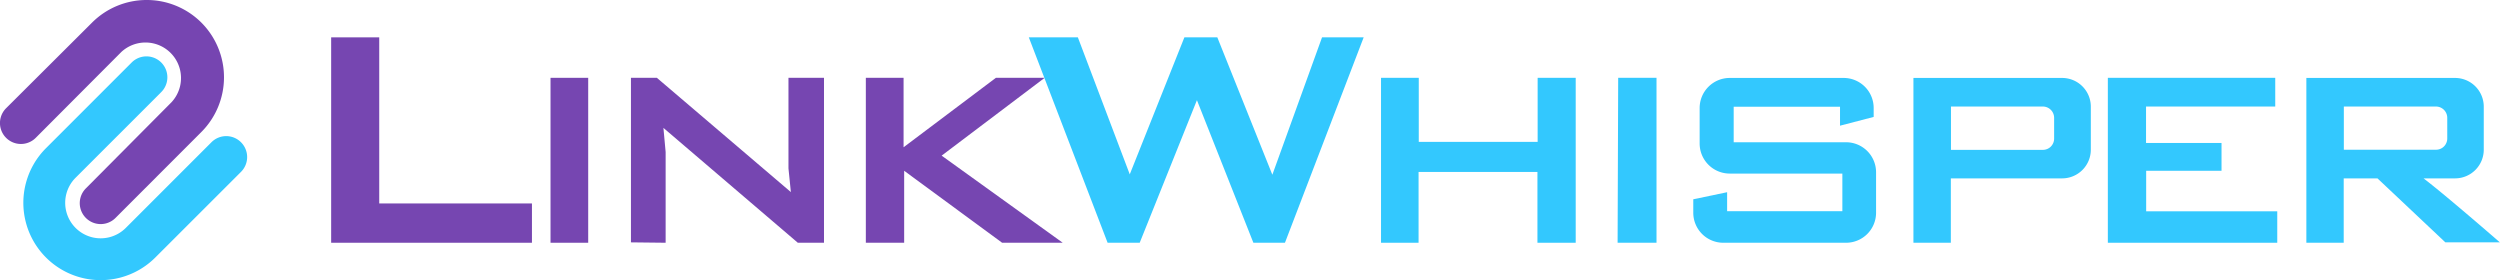
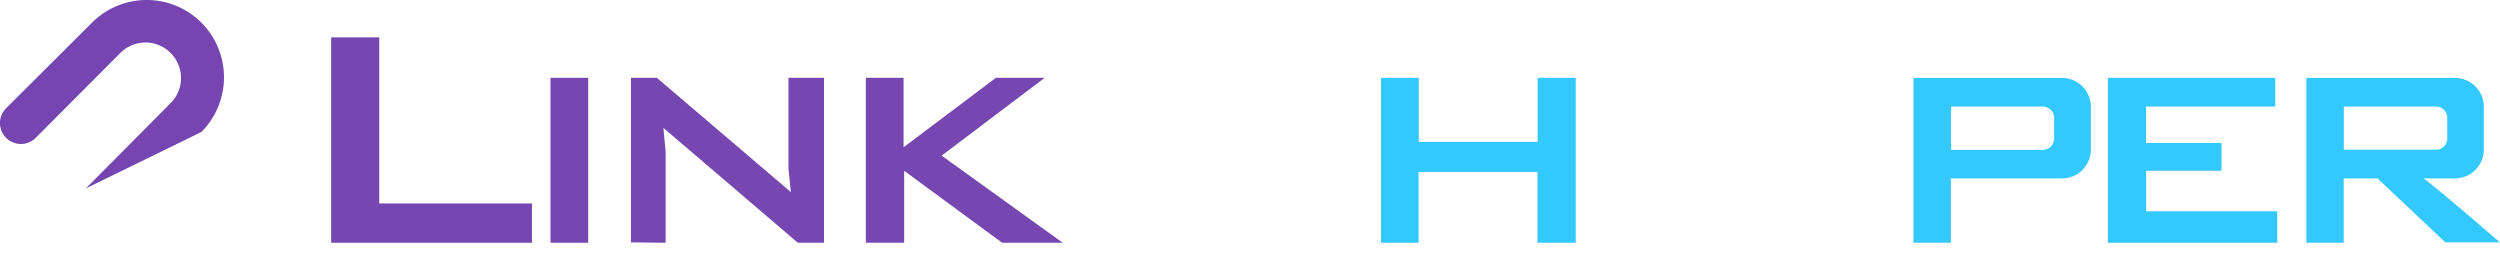
<svg xmlns="http://www.w3.org/2000/svg" width="384.86" height="43.12" viewBox="0 0 384.86 43.12">
  <defs>
    <style>.f3aa81fa-4d2a-47d0-b61b-44b81ea3f0f2 { fill: #7645b1; } .ba23f683-181b-47fb-bea3-5db1100be00a { fill: #33c8fe; } .b0aec4bd-3fa1-4ae9-9407-ed2e1642cdd5 { fill: #7646b1; }</style>
  </defs>
  <g id="f5183448-f694-4169-a31d-091e7c6cf07b" data-name="Layer 2">
    <g id="a6bda8bc-6e87-4540-a524-ad1e6d4146f2" data-name="Layer 1">
-       <path d="M31 3.48a11.91 11.91 0 00-16.83 0L.94 16.66a3.22 3.22 0 004.56 4.56L18.68 8a5.47 5.47 0 017.73 7.73L13.22 29a3.22 3.22 0 004.56 4.55L31 20.32a11.92 11.92 0 000-16.84z" class="f3aa81fa-4d2a-47d0-b61b-44b81ea3f0f2" />
-       <path d="M37.1 21.9a3.21 3.21 0 00-4.55 0L19.36 35.09a5.46 5.46 0 01-7.72-7.73l13.18-13.18a3.22 3.22 0 10-4.55-4.56L7.08 22.81a11.9 11.9 0 0016.83 16.83L37.1 26.46a3.22 3.22 0 000-4.56z" class="ba23f683-181b-47fb-bea3-5db1100be00a" />
+       <path d="M31 3.48a11.91 11.91 0 00-16.83 0L.94 16.66a3.22 3.22 0 004.56 4.56L18.68 8a5.47 5.47 0 017.73 7.73L13.22 29L31 20.32a11.92 11.92 0 000-16.84z" class="f3aa81fa-4d2a-47d0-b61b-44b81ea3f0f2" />
      <g>
        <polygon points="50.98 5.75 58.38 5.75 58.38 31.32 81.89 31.32 81.89 37.37 50.98 37.37 50.98 5.75" class="b0aec4bd-3fa1-4ae9-9407-ed2e1642cdd5" />
        <rect width="5.8" height="25.39" x="84.75" y="11.98" class="b0aec4bd-3fa1-4ae9-9407-ed2e1642cdd5" />
        <polygon points="97.13 37.31 97.13 11.98 101.12 11.98 121.75 29.57 121.38 25.92 121.38 11.98 126.85 11.98 126.85 37.37 122.82 37.37 102.13 19.69 102.47 23.4 102.47 37.37 97.13 37.31" class="b0aec4bd-3fa1-4ae9-9407-ed2e1642cdd5" />
        <polygon points="133.29 37.37 133.29 11.98 139.1 11.98 139.1 22.67 153.31 11.98 160.82 11.98 144.96 23.96 163.6 37.37 154.27 37.37 139.19 26.29 139.19 37.37 133.29 37.37" class="b0aec4bd-3fa1-4ae9-9407-ed2e1642cdd5" />
-         <polygon points="158.38 5.75 170.51 37.37 175.45 37.37 184.26 15.42 192.95 37.37 197.81 37.37 209.93 5.75 203.52 5.75 195.87 26.9 187.4 5.75 182.33 5.75 173.92 26.84 165.93 5.75 158.38 5.75" class="ba23f683-181b-47fb-bea3-5db1100be00a" />
        <polygon points="212.6 11.98 218.41 11.98 218.41 21.84 236.71 21.84 236.71 11.98 242.57 11.98 242.57 37.37 236.68 37.37 236.68 26.47 218.38 26.47 218.38 37.37 212.6 37.37 212.6 11.98" class="ba23f683-181b-47fb-bea3-5db1100be00a" />
-         <polygon points="249.11 11.98 255.01 11.98 255.01 37.37 249.02 37.37 249.11 11.98" class="ba23f683-181b-47fb-bea3-5db1100be00a" />
-         <path d="M283.26 19.35v-2.92h-16.37v5.47h17.3a4.62 4.62 0 014.62 4.62v6.23a4.62 4.62 0 01-4.62 4.62H265.3a4.62 4.62 0 01-4.63-4.62v-2.07l5.21-1.09v2.92h17.74v-5.79h-17.34a4.63 4.63 0 01-4.63-4.63v-5.48a4.63 4.63 0 014.63-4.61h17.54a4.62 4.62 0 014.62 4.63V18z" class="ba23f683-181b-47fb-bea3-5db1100be00a" />
        <path d="M317.46 12h-22.9v25.37h5.76v-9.91h17.14a4.42 4.42 0 004.41-4.46v-6.6a4.42 4.42 0 00-4.41-4.4zm-1.24 9.34a1.73 1.73 0 01-1.74 1.73h-14.14V16.4h14.14a1.74 1.74 0 011.74 1.74z" class="ba23f683-181b-47fb-bea3-5db1100be00a" />
        <path d="M373.09 27.46h4.85a4.42 4.42 0 004.42-4.46v-6.6a4.42 4.42 0 00-4.42-4.4h-22.89v25.37h5.75v-9.91h5.2l10.45 9.85h8.39s-8.53-7.42-11.75-9.85zm-12.27-4.41V16.4H375a1.74 1.74 0 011.74 1.74v3.18a1.73 1.73 0 01-1.74 1.73z" class="ba23f683-181b-47fb-bea3-5db1100be00a" />
        <polygon points="324.49 11.98 350.26 11.98 350.26 16.4 330.37 16.4 330.37 22.01 341.99 22.01 341.99 26.29 330.39 26.29 330.39 32.53 350.57 32.53 350.57 37.37 324.49 37.37 324.49 11.98" class="ba23f683-181b-47fb-bea3-5db1100be00a" />
      </g>
    </g>
  </g>
</svg>